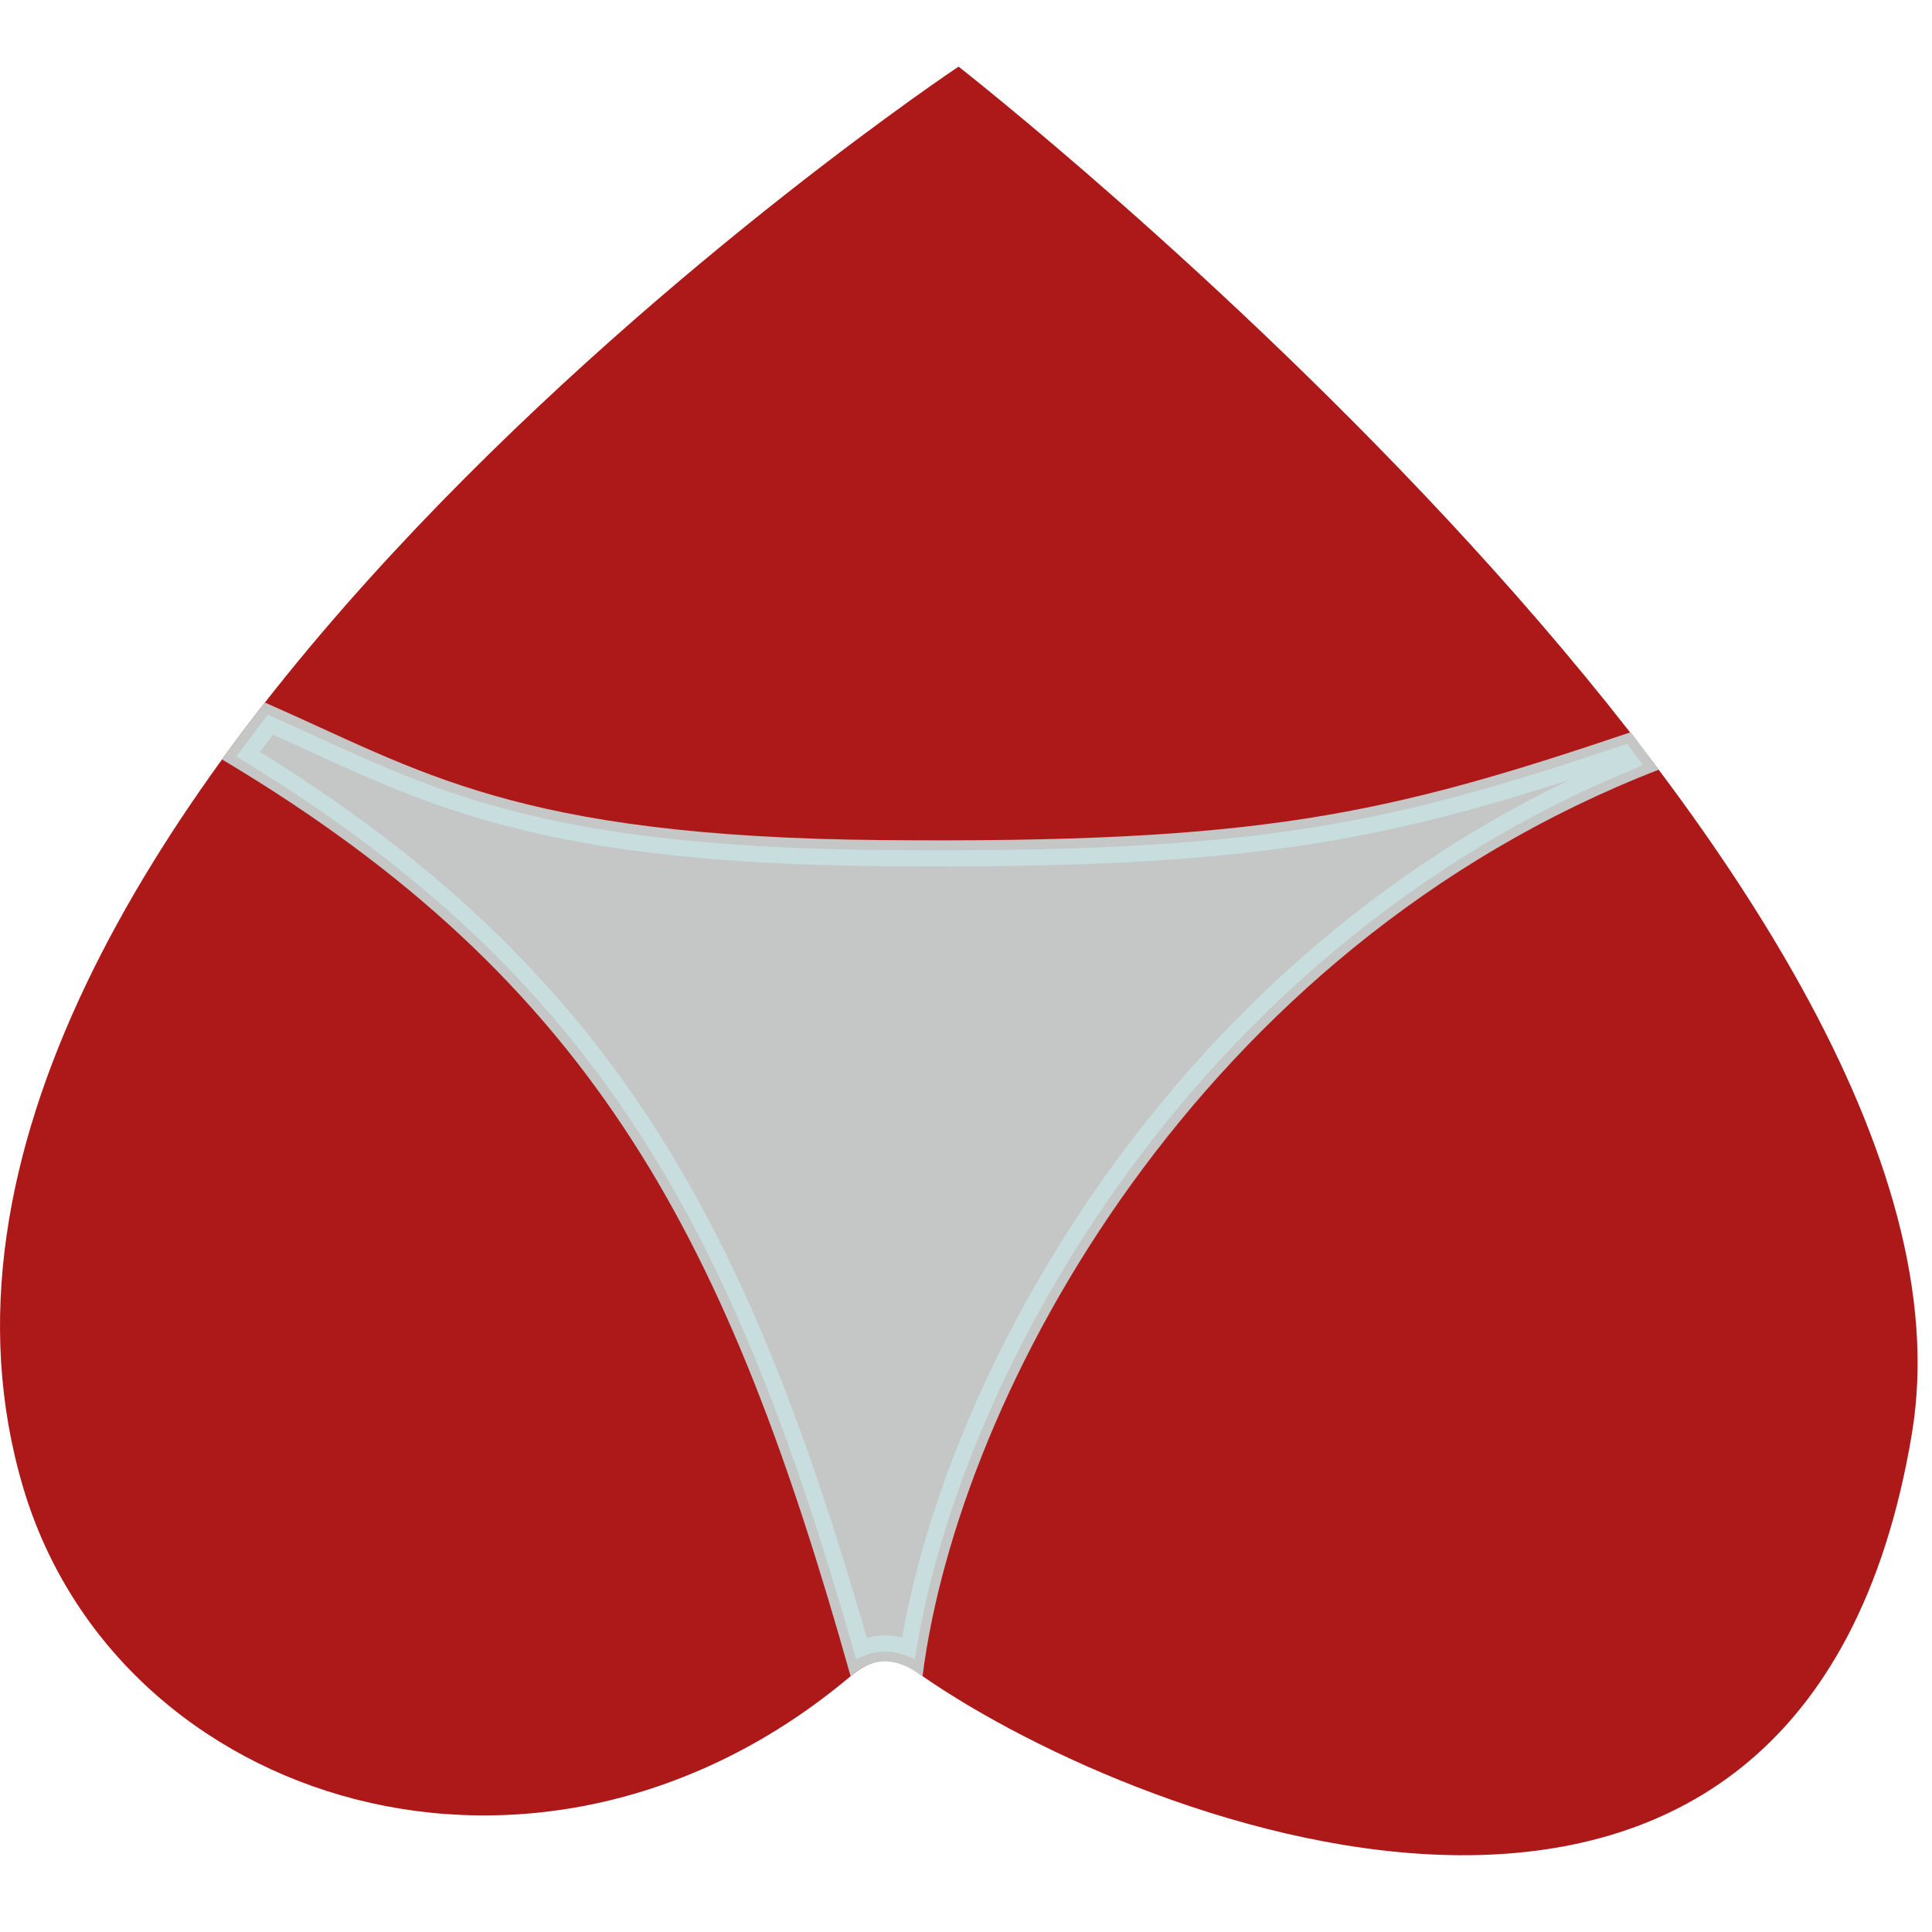
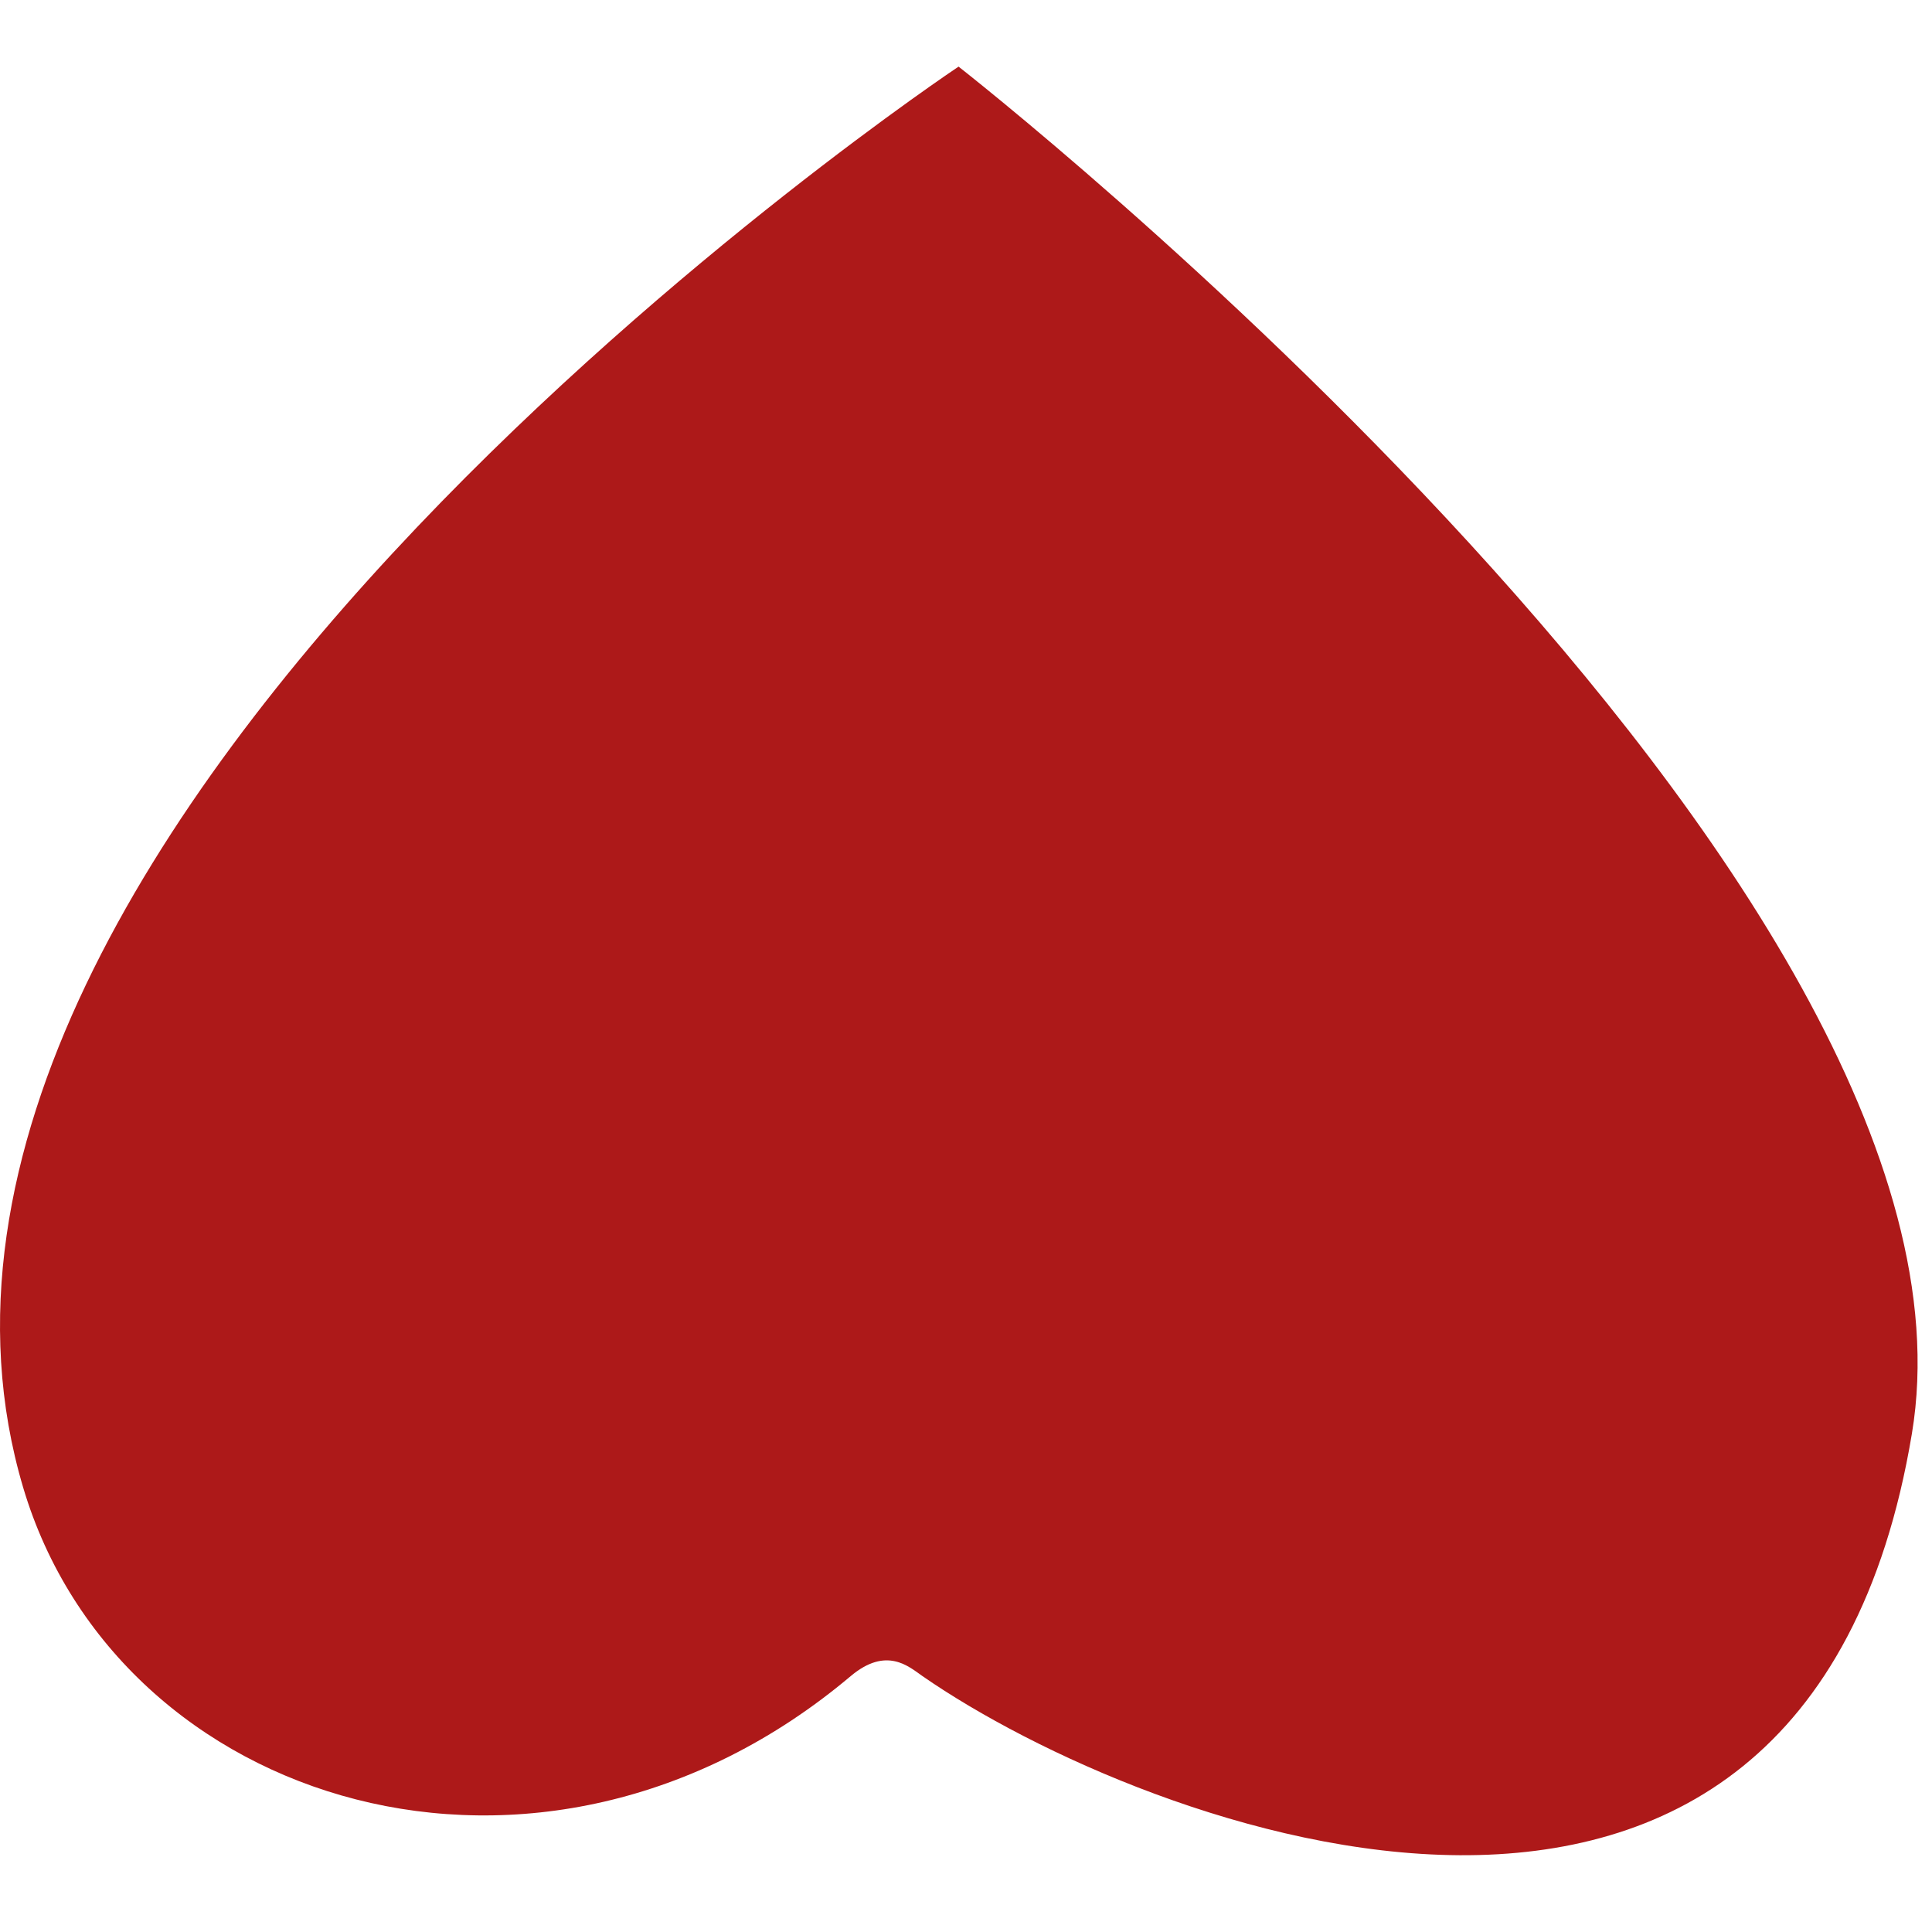
<svg xmlns="http://www.w3.org/2000/svg" width="120" height="120" viewBox="0 0 120 120" fill="none">
  <path d="M1.441 92.4C7.331 112.212 33.571 120.331 52.834 104.11C55.068 102.229 56.462 103.527 57.303 104.11C71.028 113.627 112.047 129.269 118.751 89.048C124.455 54.829 59.538 4.138 59.538 4.138C59.538 4.138 -10.849 51.062 1.441 92.4Z" fill="#AD1919" />
-   <path d="M52.832 104.11C54.788 102.386 56.461 103.527 57.301 104.11C59.536 86.535 74.479 58.883 103.023 47.809C102.677 47.349 101.646 45.934 101.294 45.477C86.001 50.643 78.185 52.39 54.787 52.179C31.962 51.974 26.089 47.851 16.453 43.636C15.542 44.8 14.653 45.979 13.789 47.17C37.192 61.118 45.292 77.317 52.832 104.11Z" fill="#C5C6C6" />
-   <path d="M101.265 47.309C74.004 58.543 59.331 84.701 56.429 102.355C56.199 102.268 55.951 102.195 55.689 102.146C54.999 102.018 54.257 102.065 53.501 102.375C49.844 89.603 45.969 79.17 40.198 70.218C34.379 61.189 26.667 53.719 15.412 46.845C15.868 46.23 16.331 45.619 16.8 45.011C17.666 45.397 18.512 45.785 19.353 46.17C22.776 47.739 26.108 49.265 30.367 50.485C36.018 52.105 43.299 53.194 54.777 53.297C66.499 53.402 74.373 53.018 81.252 51.948C87.907 50.913 93.593 49.241 100.884 46.793C101.005 46.956 101.134 47.132 101.265 47.309Z" stroke="#C8DEDE" />
</svg>